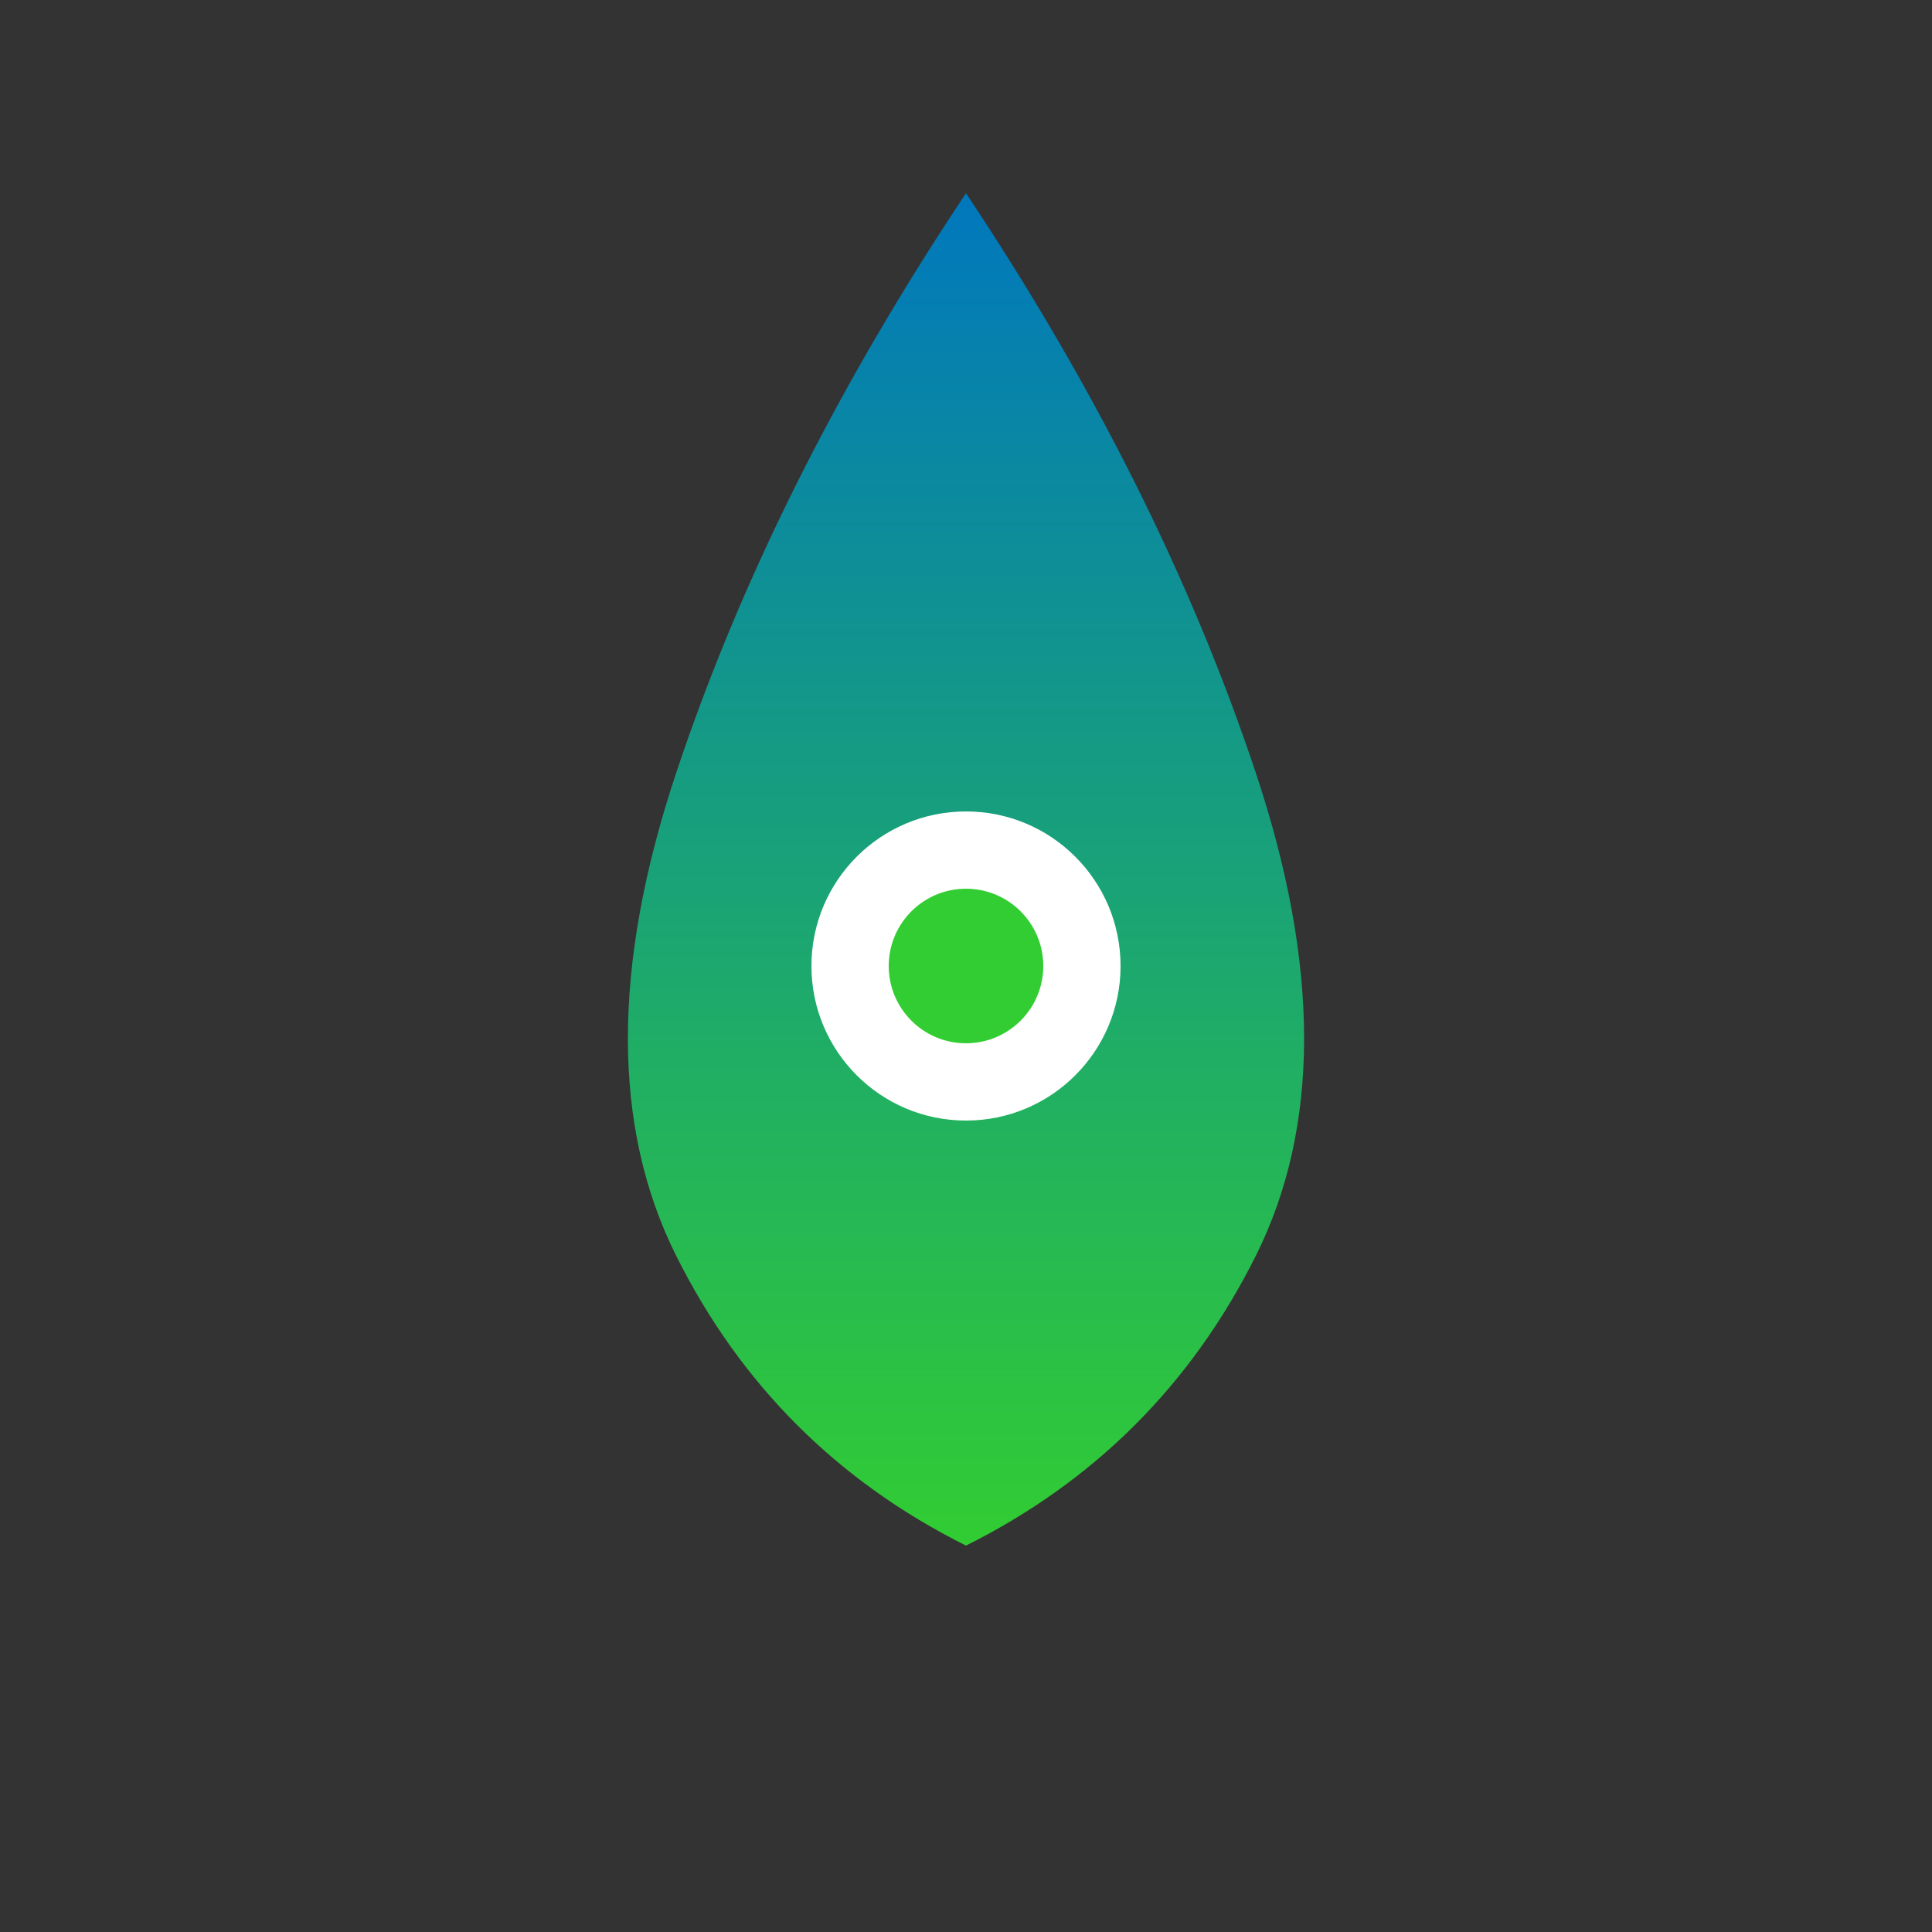
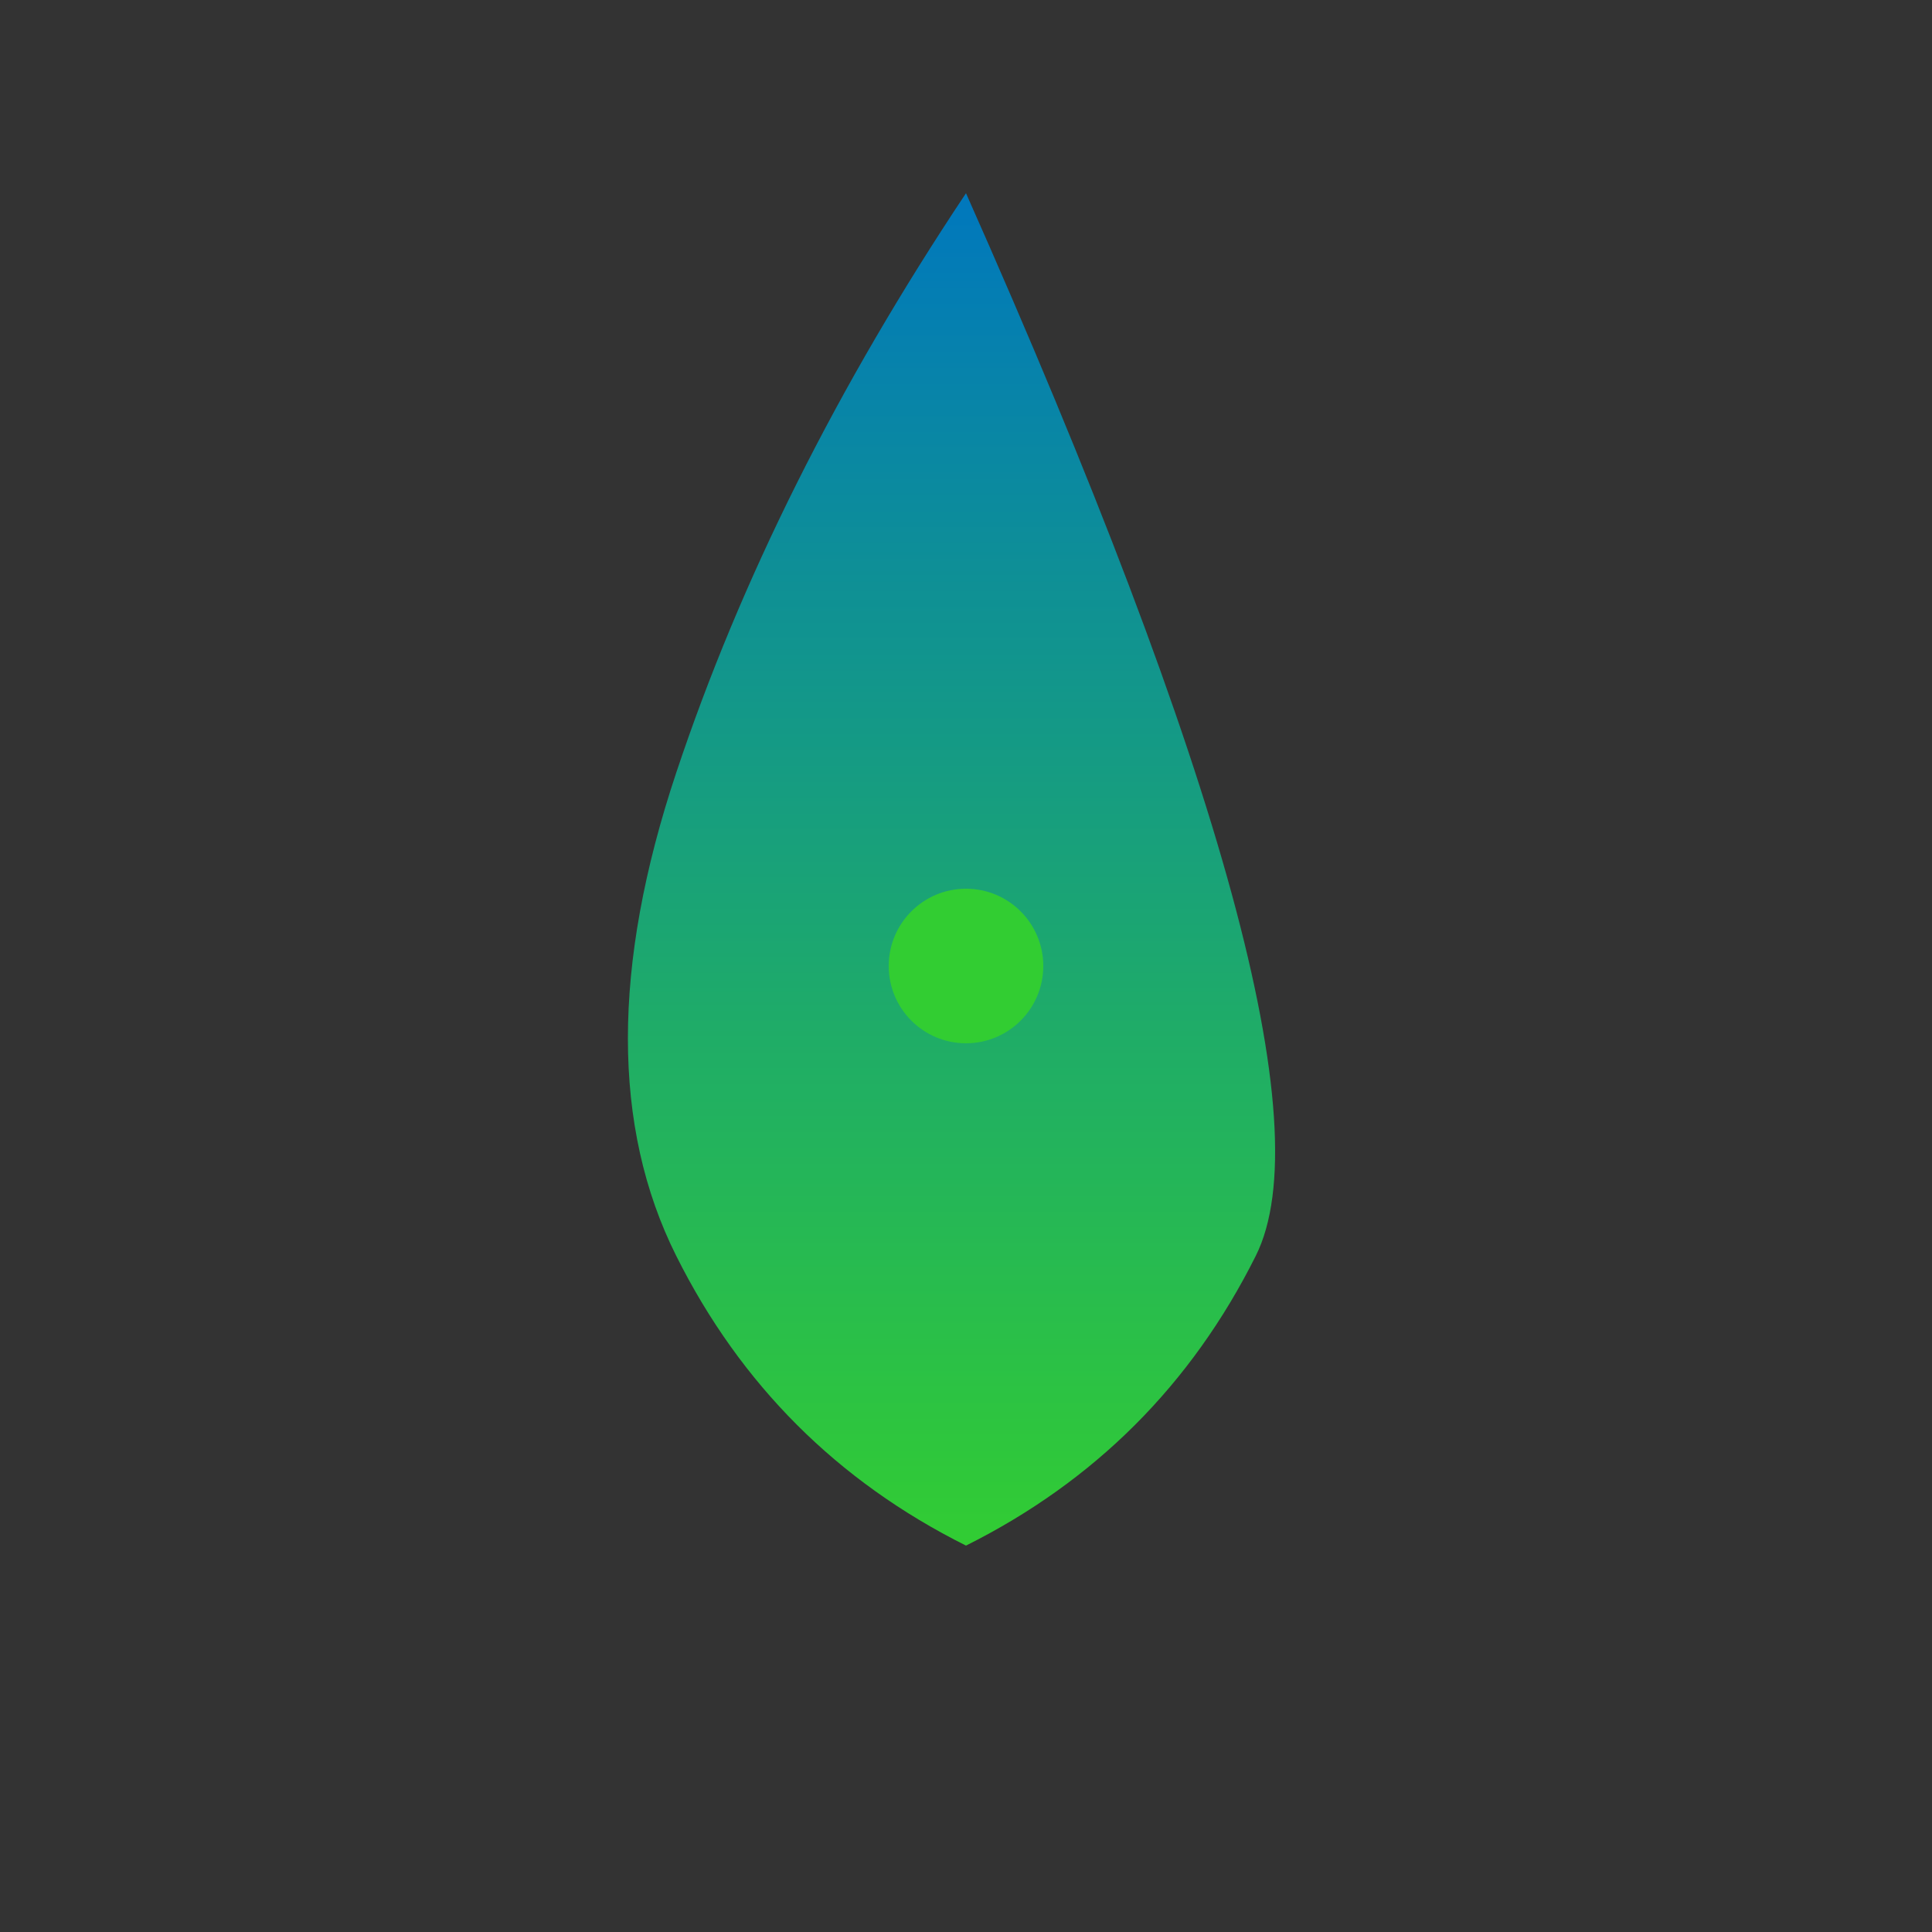
<svg xmlns="http://www.w3.org/2000/svg" viewBox="0 0 100 100">
  <rect x="0" y="0" width="100" height="100" fill="#333333" stroke="none" />
  <defs>
    <linearGradient id="faviconGradient" x1="0%" y1="0%" x2="0%" y2="100%">
      <stop offset="0%" style="stop-color:#0077BE;stop-opacity:1" />
      <stop offset="100%" style="stop-color:#32CD32;stop-opacity:1" />
    </linearGradient>
  </defs>
-   <path d="M50,10 Q60,25 65,40 Q70,55 65,65 Q60,75 50,80 Q40,75 35,65 Q30,55 35,40 Q40,25 50,10 Z" fill="url(#faviconGradient)" />
-   <circle cx="50" cy="50" r="8" fill="#FFFFFF" />
+   <path d="M50,10 Q70,55 65,65 Q60,75 50,80 Q40,75 35,65 Q30,55 35,40 Q40,25 50,10 Z" fill="url(#faviconGradient)" />
  <circle cx="50" cy="50" r="4" fill="#32CD32" />
</svg>